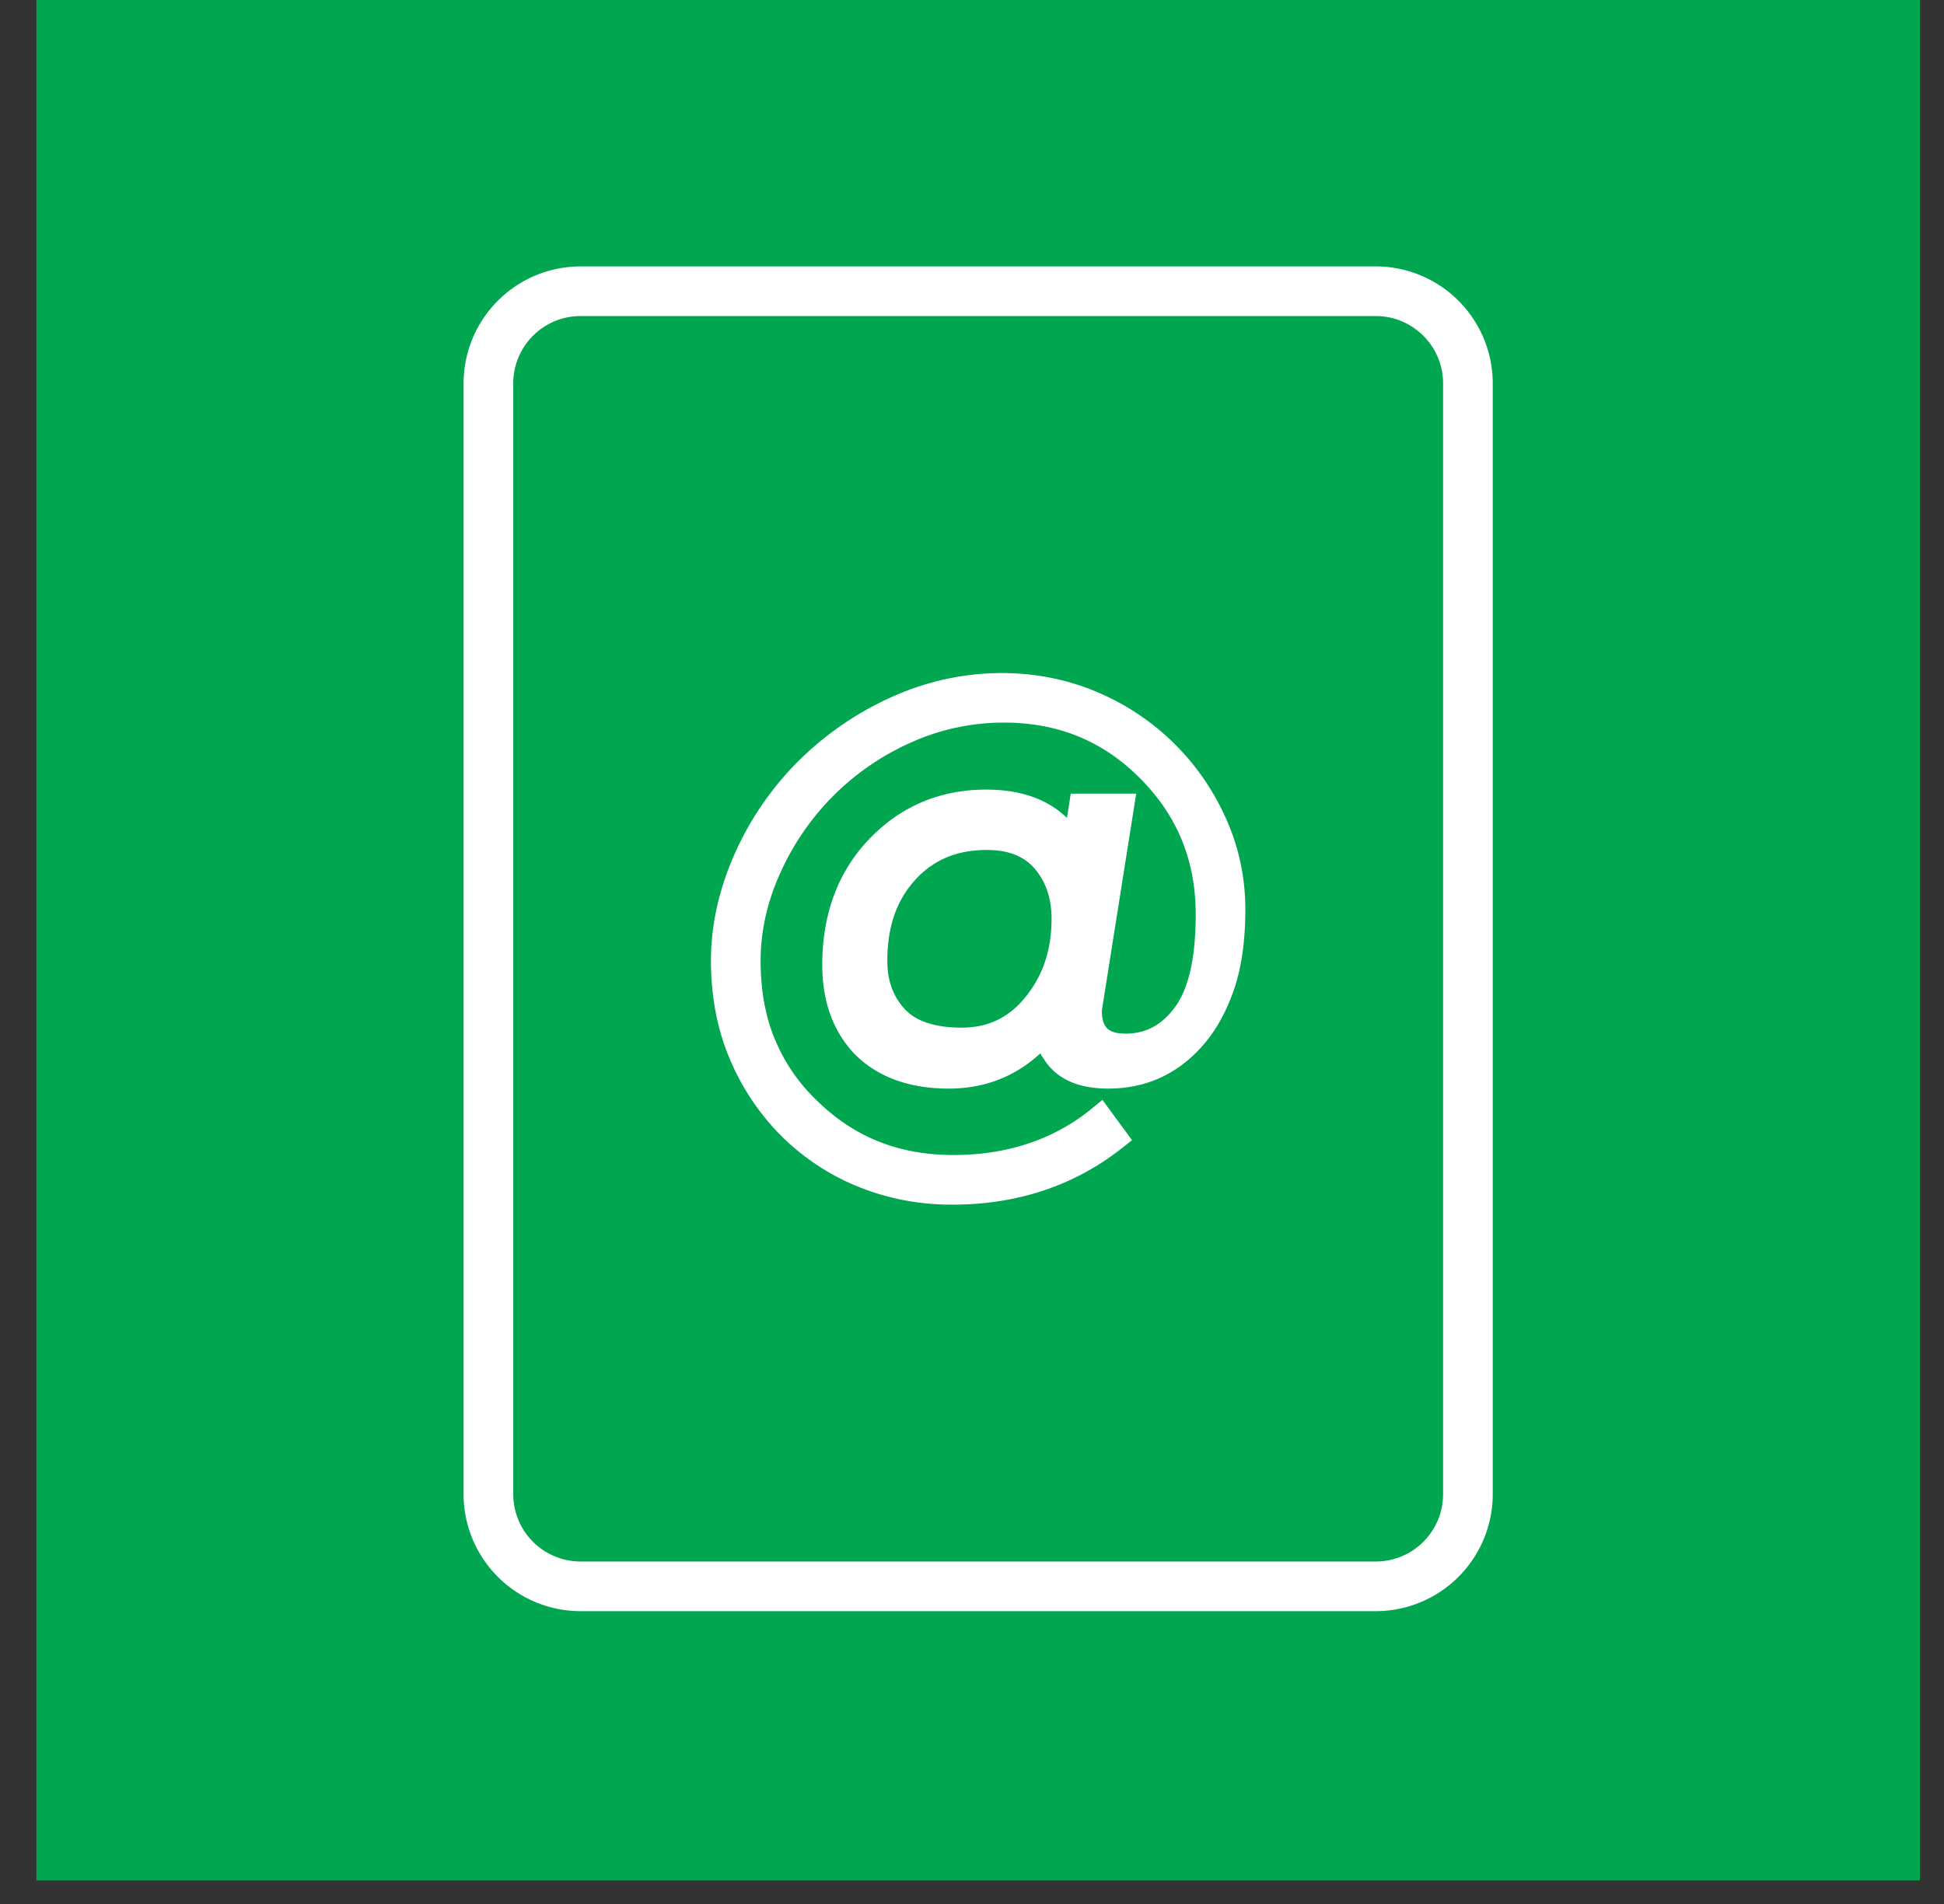
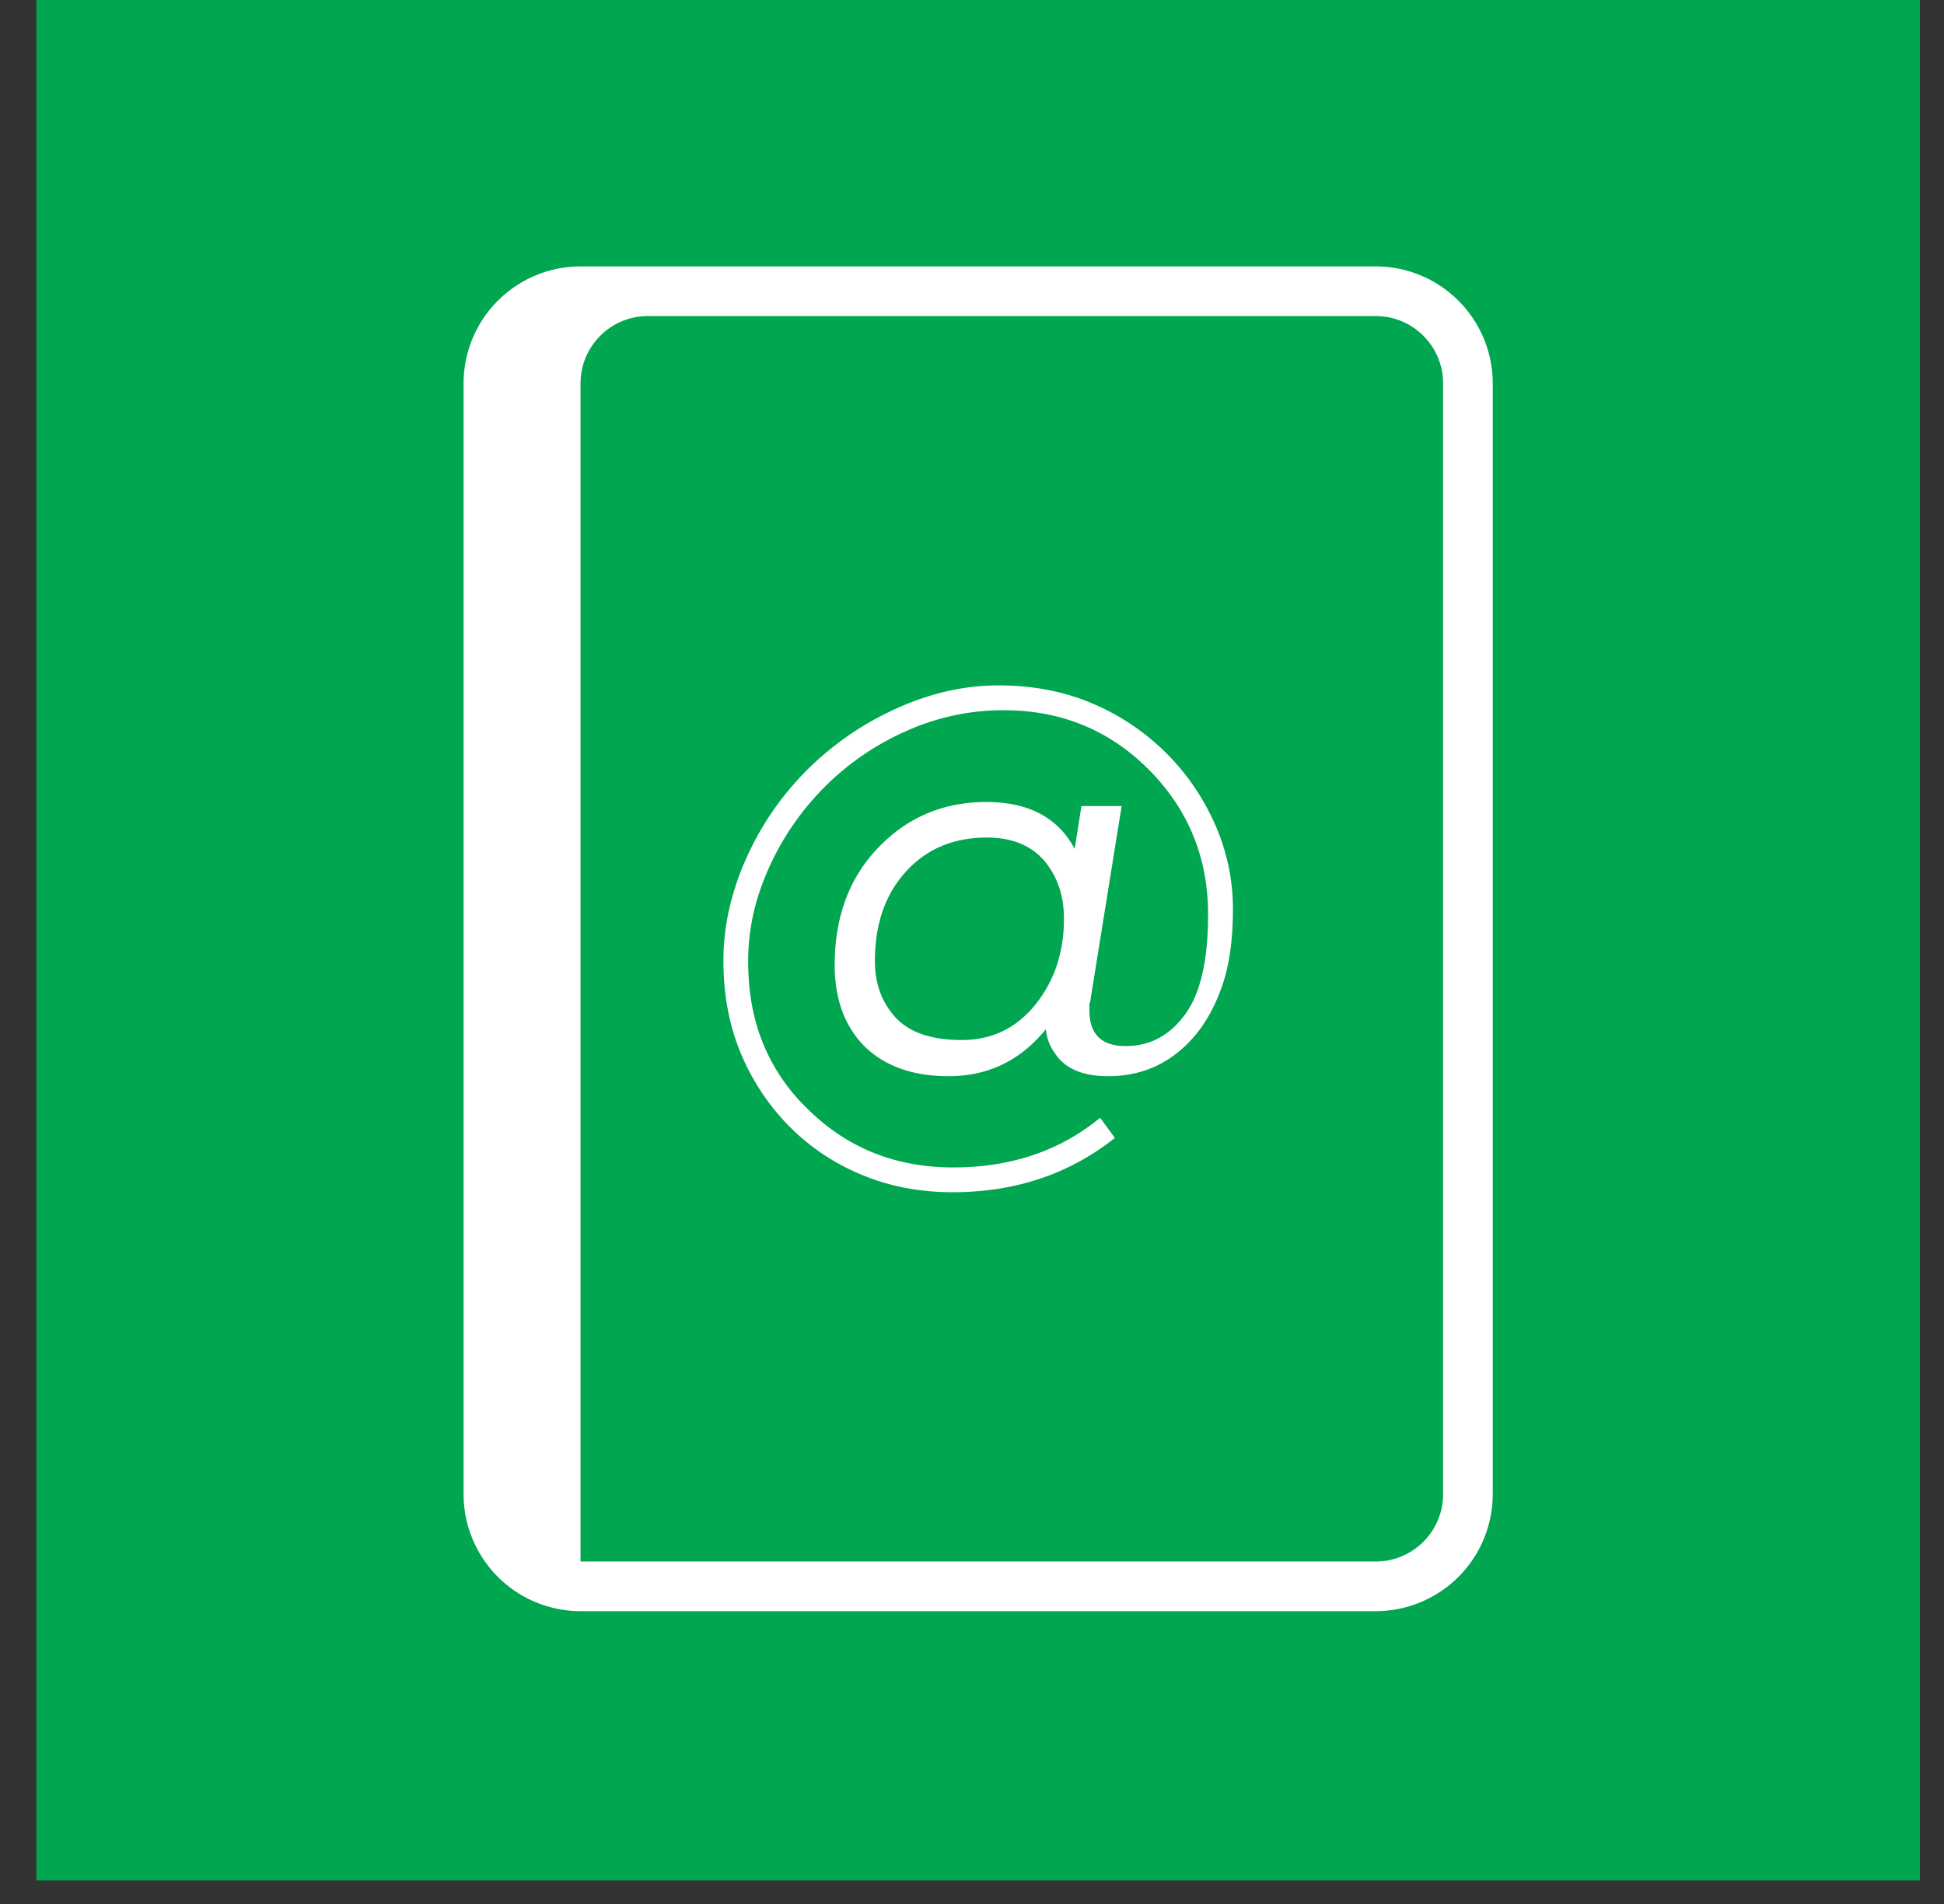
<svg xmlns="http://www.w3.org/2000/svg" width="49" height="48" viewBox="0 0 49 48">
  <rect x="0" y="0" width="49" height="48" fill="#333333" stroke="none" />
  <g>
    <g>
      <g>
        <path fill="#00a650" d="M.918 47.404V-.07h47.474v47.474z" />
      </g>
      <g>
        <g>
          <g>
-             <path fill="#fff" d="M34.678 7.968c.935 0 1.696.761 1.696 1.696V37.67c0 .935-.761 1.696-1.696 1.696H14.633a1.698 1.698 0 0 1-1.696-1.696V9.664c0-.935.76-1.696 1.696-1.696zm2.948 29.702V9.664a2.952 2.952 0 0 0-2.948-2.948H14.633a2.951 2.951 0 0 0-2.948 2.948V37.67a2.951 2.951 0 0 0 2.948 2.948h20.045a2.952 2.952 0 0 0 2.948-2.948z" />
+             <path fill="#fff" d="M34.678 7.968c.935 0 1.696.761 1.696 1.696V37.67c0 .935-.761 1.696-1.696 1.696H14.633V9.664c0-.935.76-1.696 1.696-1.696zm2.948 29.702V9.664a2.952 2.952 0 0 0-2.948-2.948H14.633a2.951 2.951 0 0 0-2.948 2.948V37.67a2.951 2.951 0 0 0 2.948 2.948h20.045a2.952 2.952 0 0 0 2.948-2.948z" />
          </g>
        </g>
        <g>
          <g>
            <g>
              <path fill="#fff" d="M26.818 23.16c0 .845-.24 1.566-.718 2.163-.48.597-1.098.896-1.86.896-.76 0-1.315-.189-1.664-.566-.35-.378-.523-.854-.523-1.428 0-.935.264-1.69.794-2.265.518-.563 1.194-.845 2.028-.845.63 0 1.116.197 1.453.592.327.394.49.878.49 1.453zm.643 2.163a.14.14 0 0 1 .017-.067l.794-4.935h-1.014l-.17 1.081c-.416-.788-1.16-1.183-2.23-1.183-1.071 0-1.972.378-2.704 1.133-.744.766-1.115 1.757-1.115 2.974 0 .834.236 1.504.71 2.011.518.53 1.239.794 2.163.794.99 0 1.808-.394 2.45-1.183.022.226.096.423.22.592.248.394.698.591 1.352.591.868 0 1.588-.332 2.163-.997.293-.338.529-.766.71-1.284.18-.518.27-1.16.27-1.927a5.23 5.23 0 0 0-.473-2.188 5.871 5.871 0 0 0-1.267-1.808 5.906 5.906 0 0 0-1.843-1.209c-.698-.293-1.475-.439-2.332-.439-.856 0-1.712.194-2.568.583a7.609 7.609 0 0 0-2.257 1.555 7.399 7.399 0 0 0-1.538 2.247c-.377.851-.565 1.702-.565 2.552 0 .851.143 1.622.43 2.316a5.793 5.793 0 0 0 1.192 1.825A5.54 5.54 0 0 0 21.68 29.6c.71.304 1.487.456 2.332.456 1.577 0 2.94-.456 4.09-1.369l-.372-.507c-1.014.834-2.248 1.251-3.701 1.251-1.454 0-2.676-.49-3.667-1.47a4.782 4.782 0 0 1-1.107-1.606c-.265-.62-.397-1.329-.397-2.129s.177-1.589.532-2.366a6.85 6.85 0 0 1 1.42-2.045 6.764 6.764 0 0 1 2.053-1.394 5.953 5.953 0 0 1 2.433-.516c1.442 0 2.659.496 3.65 1.487 1.003 1.003 1.505 2.226 1.505 3.668 0 1.15-.194 1.988-.583 2.518-.39.53-.888.794-1.496.794s-.912-.299-.912-.896z" />
            </g>
            <g>
-               <path fill="#fff" d="M25.216 17.592a6.255 6.255 0 0 0-1.883.313 5.663 5.663 0 0 1 1.829-.313zm5.548 5.331v.041a5.657 5.657 0 0 0-.227-1.53c.15.478.227.978.227 1.49zm-4.677-1.017c.282.34.418.75.418 1.254 0 .78-.212 1.423-.65 1.967-.42.525-.947.78-1.614.78-.666 0-1.15-.158-1.435-.467-.296-.32-.44-.718-.44-1.215 0-.863.233-1.534.712-2.053.459-.5 1.047-.744 1.797-.744.54 0 .938.158 1.212.478zm.498 3.275c.363-.582.546-1.26.546-2.02 0-.648-.19-1.204-.565-1.658-.4-.465-.967-.7-1.691-.7-.921 0-1.681.318-2.257.945-.583.631-.878 1.464-.878 2.477 0 .653.204 1.205.606 1.64.409.443 1.047.667 1.895.667.7 0 1.302-.228 1.792-.679-.57.65-1.265.965-2.121.965-.845 0-1.48-.229-1.934-.694-.422-.452-.627-1.04-.627-1.798 0-1.143.336-2.044 1.028-2.756.676-.698 1.487-1.038 2.479-1.038.953 0 1.593.333 1.955 1.017l.44.833.273-1.748h.379l-.731 4.537a.465.465 0 0 0-.026.152v.152c0 .768.447 1.21 1.225 1.21.226 0 .439-.032.64-.095a2.489 2.489 0 0 1-1.08.228c-.543 0-.898-.145-1.1-.463a.86.86 0 0 1-.16-.437l-.073-.756zm-6.87 2.538c.133.163.275.318.427.463.986.974 2.2 1.496 3.617 1.555a5.478 5.478 0 0 1-1.955-.426 5.24 5.24 0 0 1-2.09-1.592zm4.298 2.65c1.643 0 3.084-.485 4.284-1.438l.236-.187-.745-1.016-.255.21c-.952.782-2.13 1.18-3.503 1.18-1.381 0-2.508-.453-3.452-1.385a4.501 4.501 0 0 1-1.034-1.502c-.247-.577-.372-1.252-.372-2.006 0-.752.169-1.504.504-2.236a6.573 6.573 0 0 1 1.355-1.953 6.514 6.514 0 0 1 1.959-1.33 5.68 5.68 0 0 1 2.307-.489c1.369 0 2.49.457 3.43 1.395.95.952 1.412 2.08 1.412 3.446 0 1.077-.176 1.862-.523 2.333-.33.45-.735.667-1.243.667-.437 0-.6-.158-.6-.583l.866-5.467h-1.65l-.095.612c-.49-.474-1.172-.714-2.036-.714-1.154 0-2.14.413-2.93 1.228-.798.823-1.202 1.897-1.202 3.192 0 .911.267 1.66.799 2.23.576.59 1.38.888 2.387.888.897 0 1.67-.298 2.31-.888.028.053.06.103.095.15.308.49.852.738 1.617.738.959 0 1.766-.372 2.399-1.105.319-.367.577-.833.769-1.386.19-.549.288-1.232.288-2.03 0-.807-.168-1.587-.501-2.318a6.227 6.227 0 0 0-1.335-1.903 6.213 6.213 0 0 0-1.94-1.272c-1.47-.617-3.365-.663-5.15.147a7.966 7.966 0 0 0-2.348 1.618 7.736 7.736 0 0 0-1.603 2.342c-.393.888-.593 1.79-.593 2.68 0 .886.154 1.706.455 2.434a6.126 6.126 0 0 0 1.256 1.923 5.884 5.884 0 0 0 1.927 1.313 6.202 6.202 0 0 0 2.455.481z" />
-             </g>
+               </g>
          </g>
        </g>
      </g>
    </g>
  </g>
</svg>